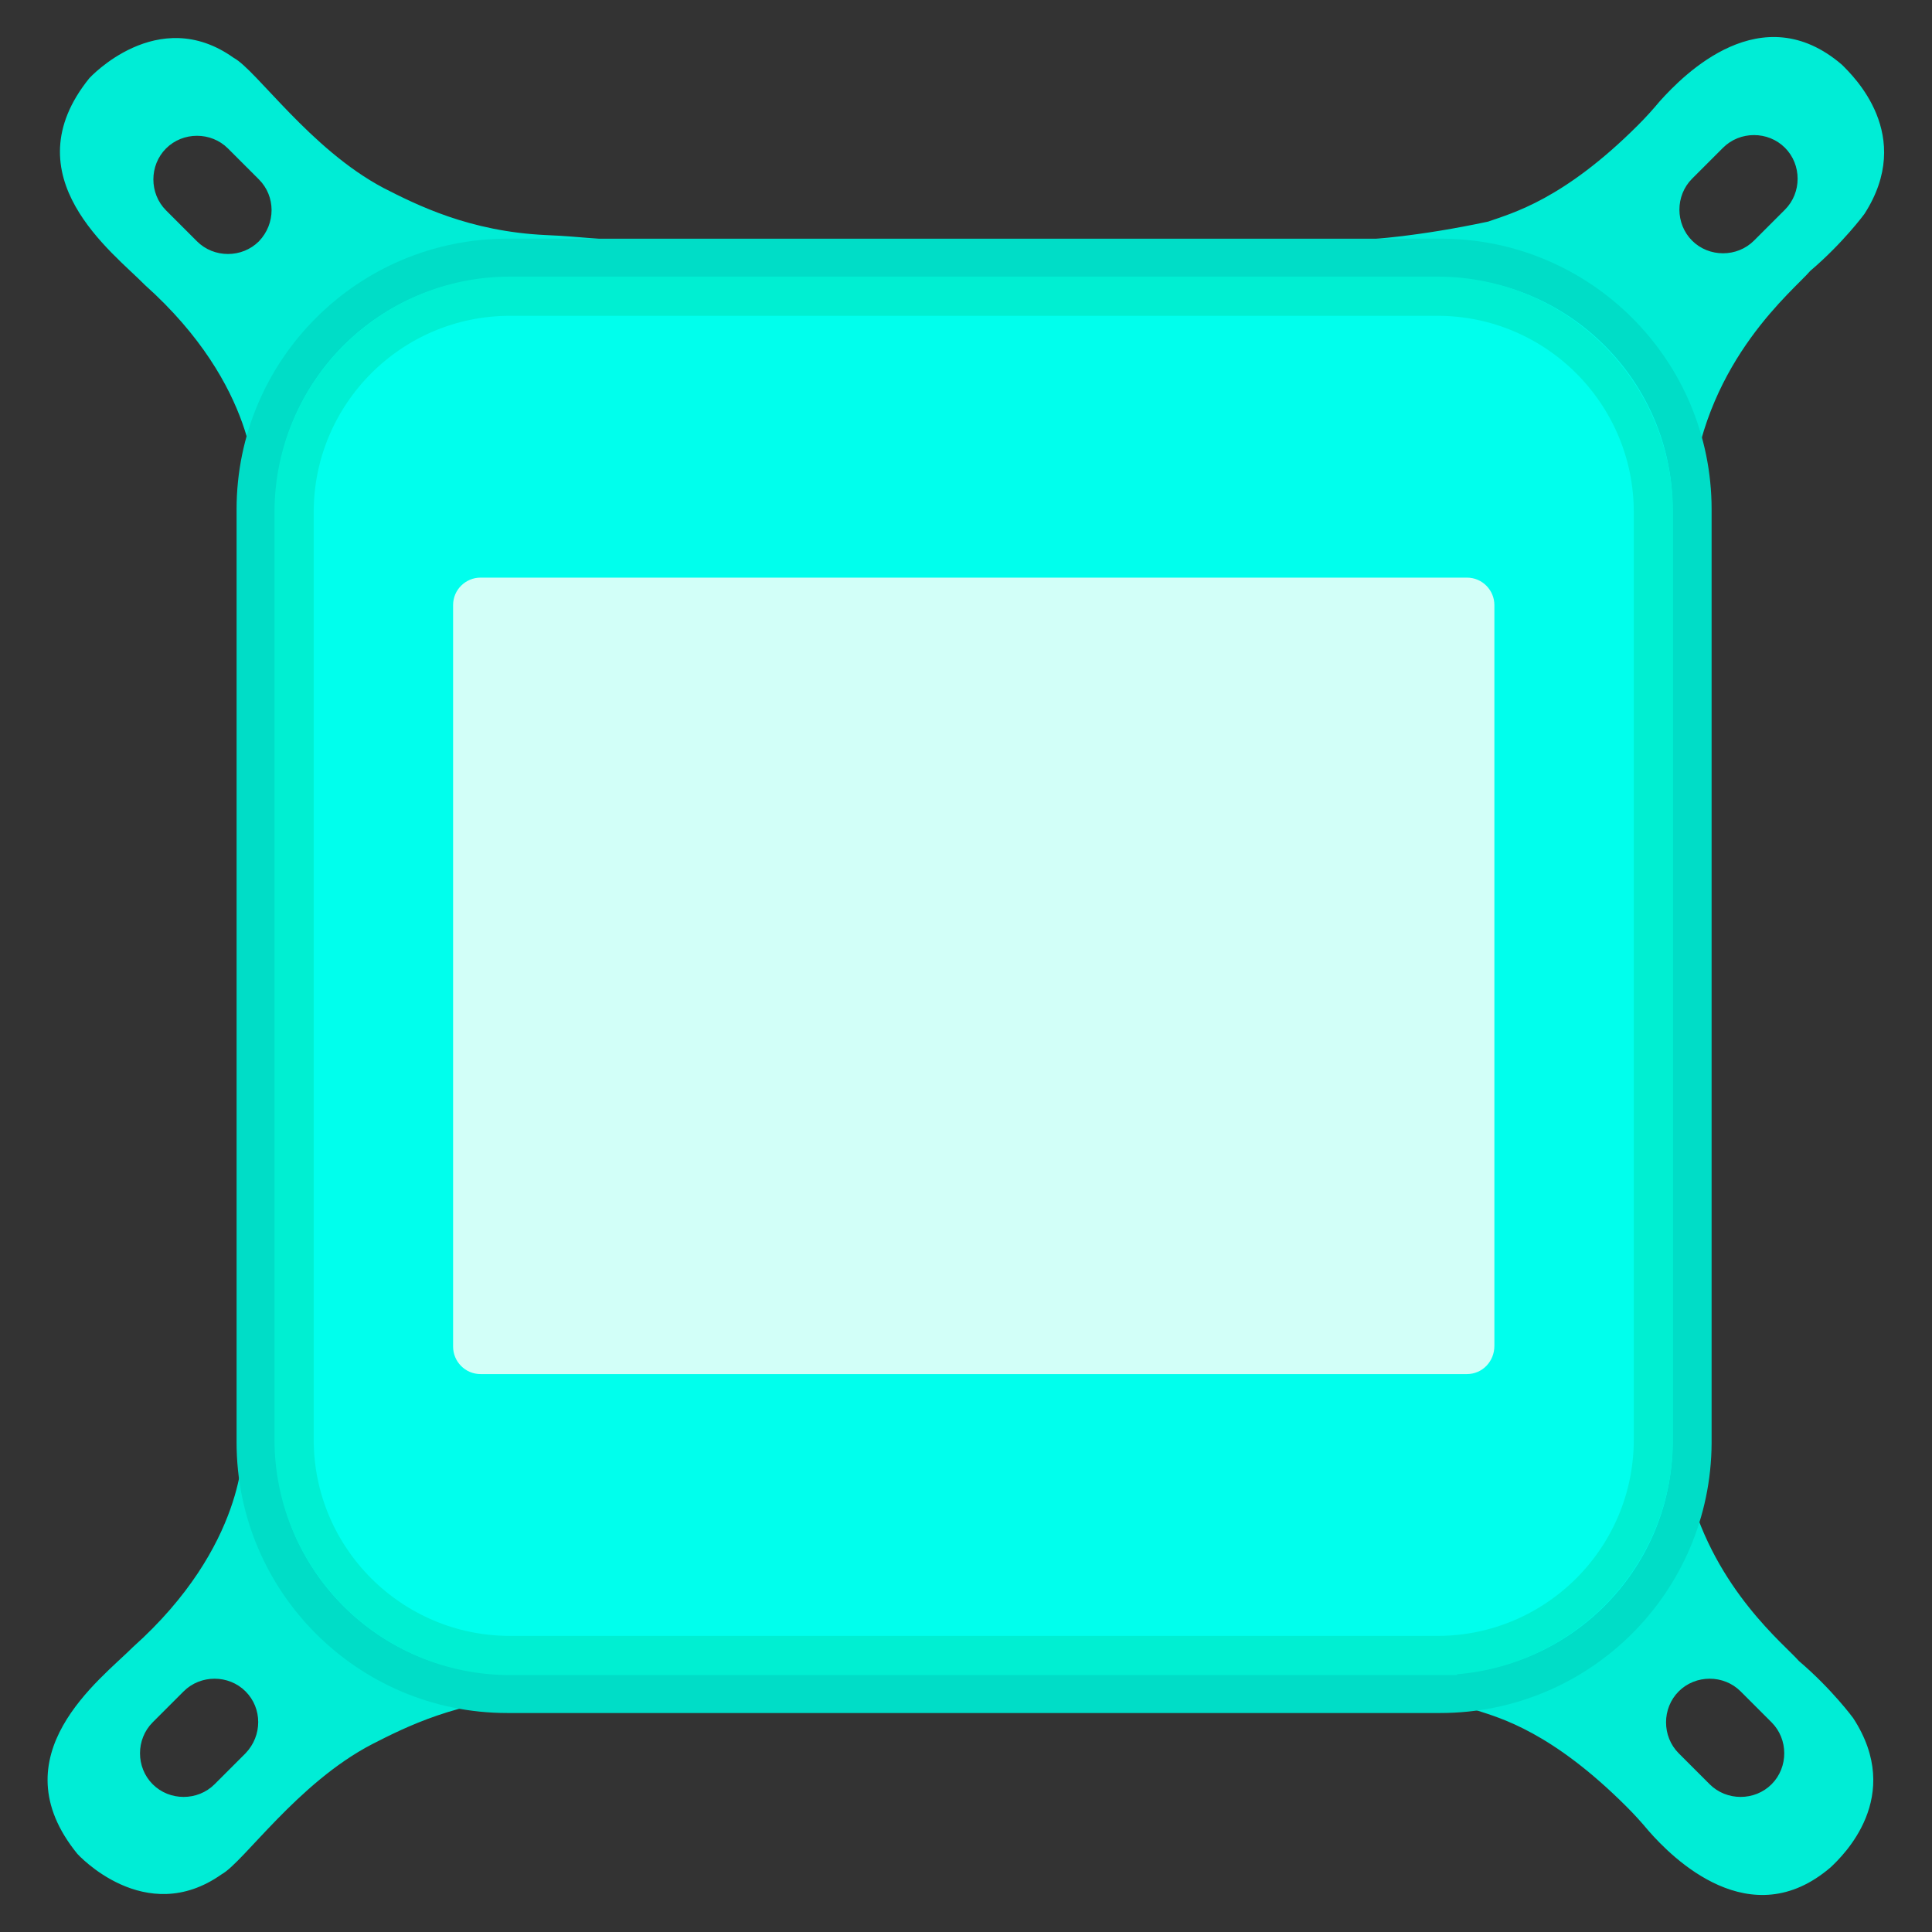
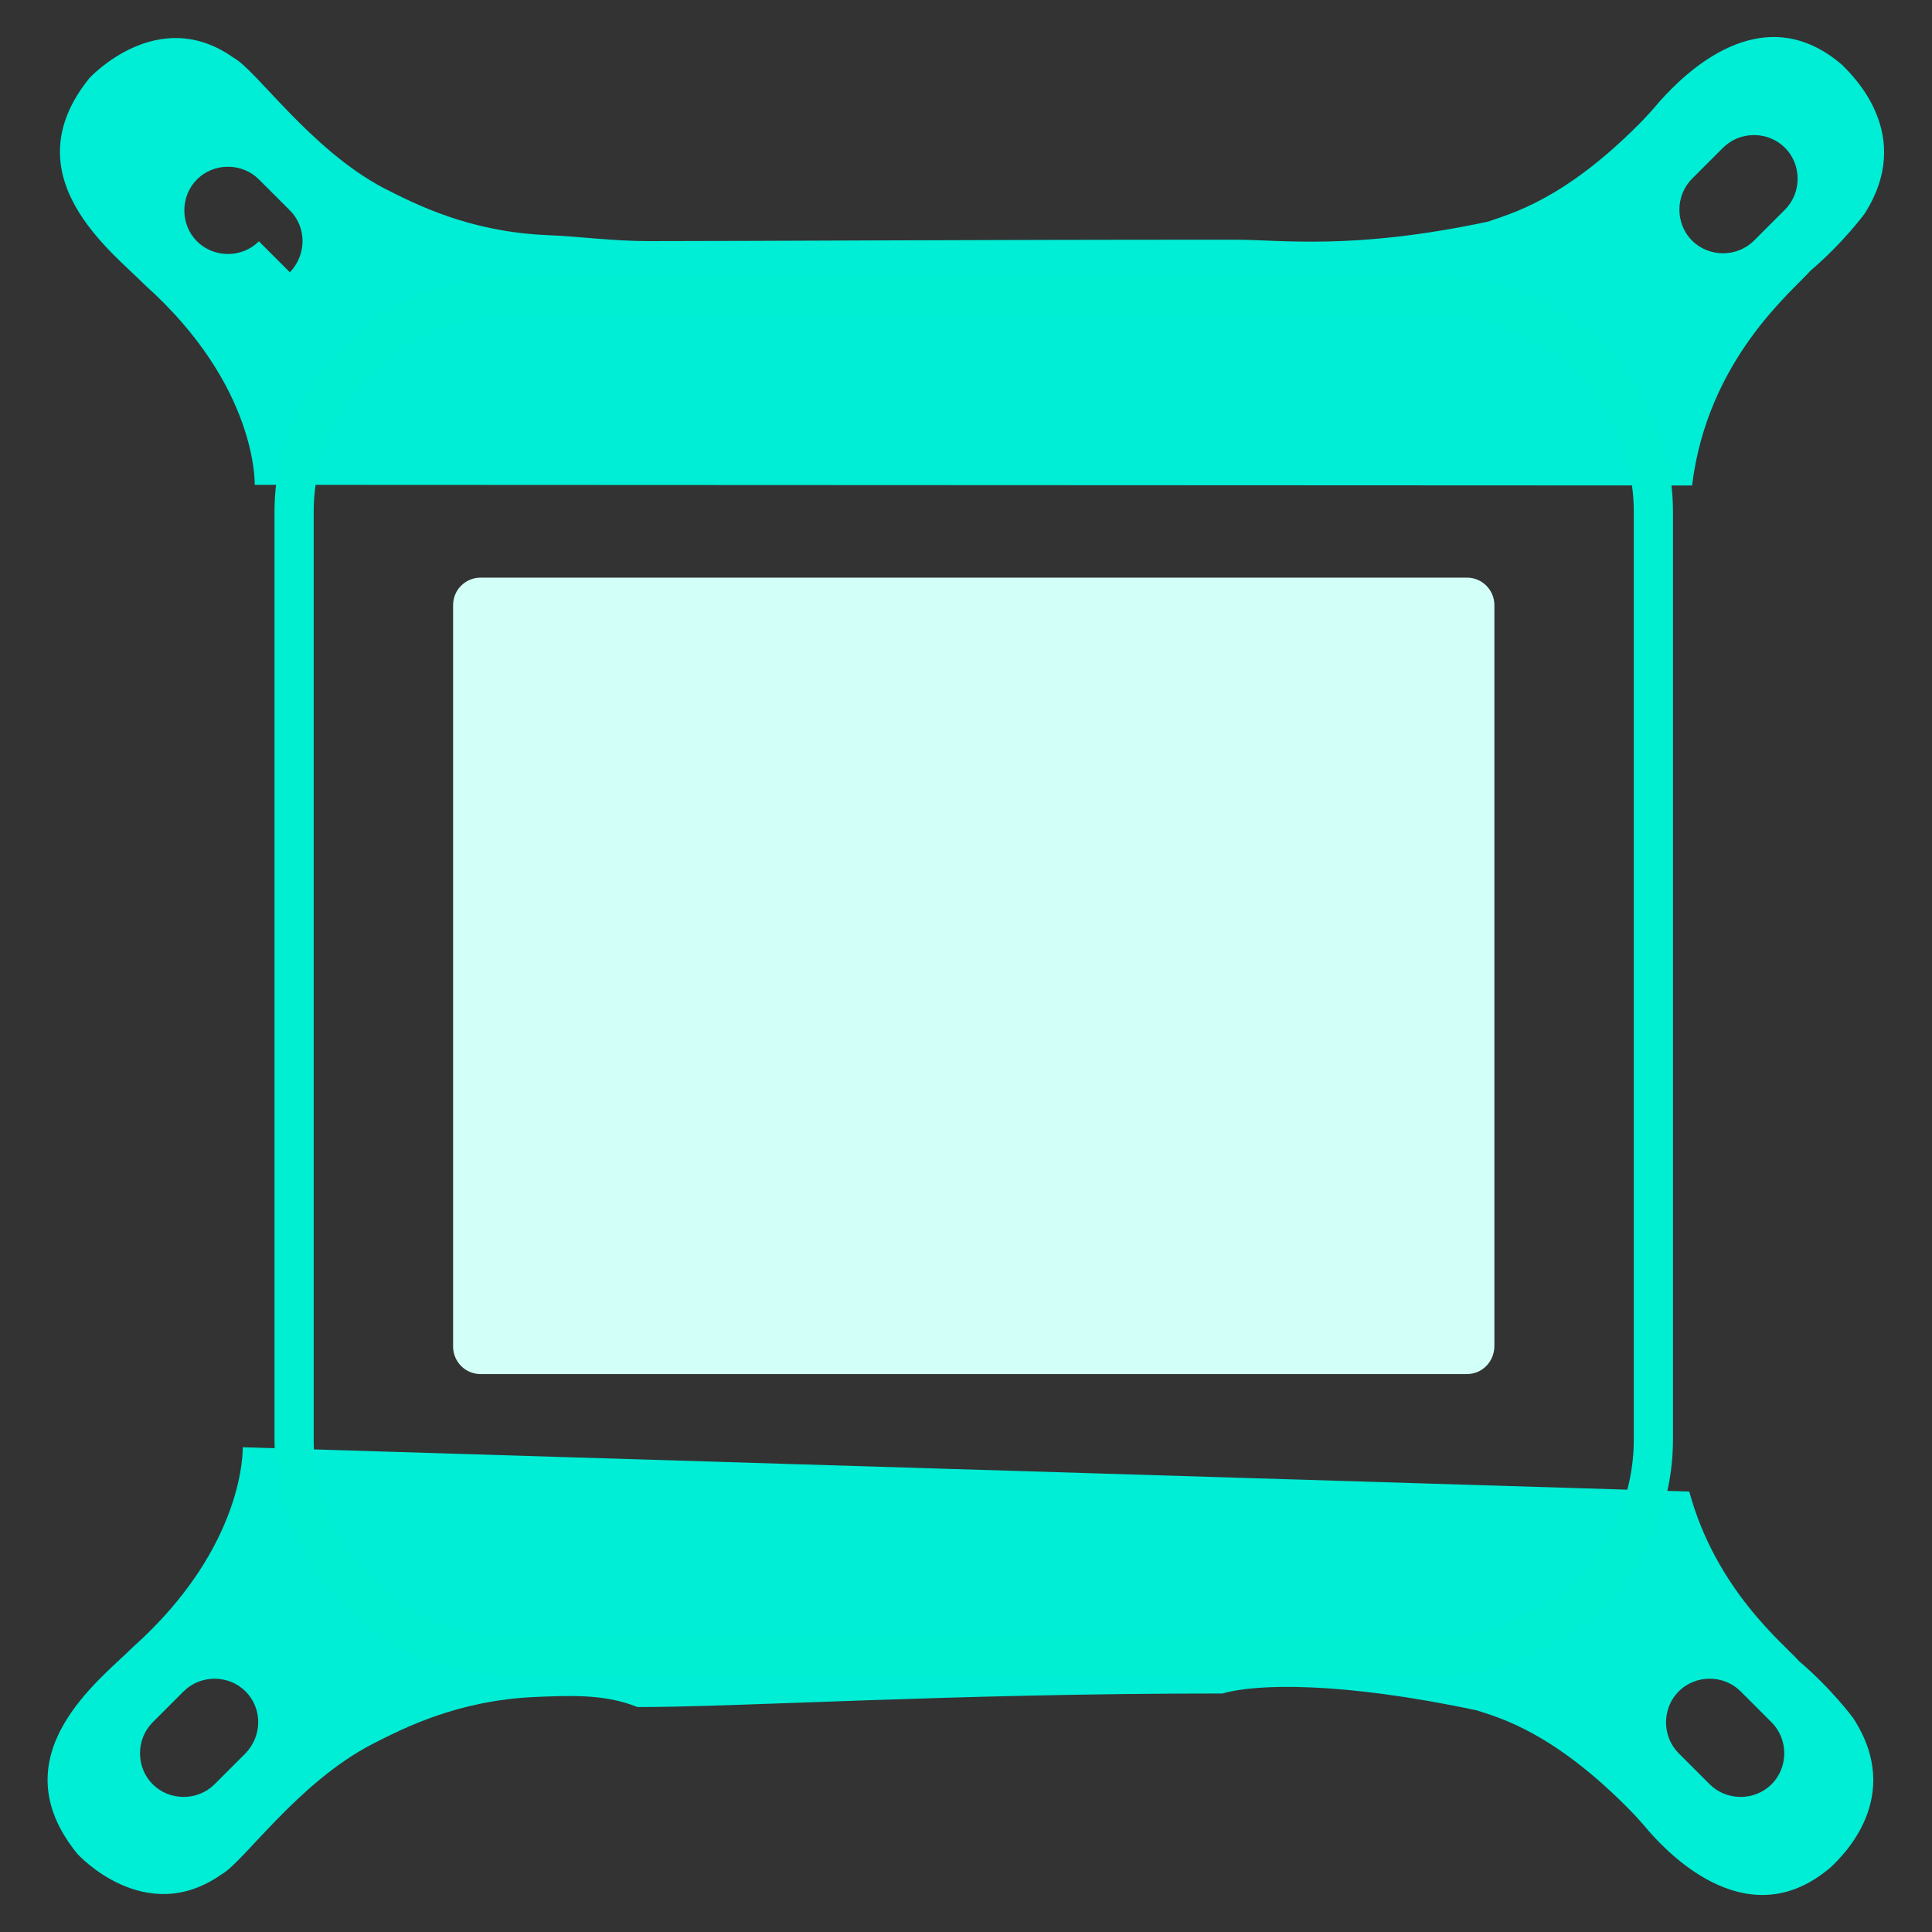
<svg xmlns="http://www.w3.org/2000/svg" id="_圖層_1" data-name="圖層_1" version="1.1" viewBox="0 0 274.6 274.6">
  <rect x="0" y="0" width="274.6" height="274.6" fill="#333333" stroke="none" />
  <defs>
    <style>
      .st0 {
        fill: none;
        stroke: #00efd2;
        stroke-width: 5.57px;
      }

      .st0, .st1 {
        stroke-miterlimit: 10;
      }

      .st2 {
        fill: #d2fff8;
      }

      .st3 {
        fill: #00edd6;
      }

      .st1 {
        fill: #00ffed;
        stroke: #00ddc7;
        stroke-width: 5.55px;
      }
    </style>
  </defs>
  <path class="st3" d="M34.5,205.7s.5,14-15.6,28.4c-4.6,4.6-19.3,15.4-7.9,29.4,0,0,9.6,10.6,20.5,2.9,3.1-1.7,10.8-13,21.4-18.5,4.7-2.4,12.2-6.2,23.1-6.7,5-.2,9.91-.47,14.61,1.43,14.97,0,44.37-1.93,83.15-1.93,4.8-1.4,16.84-1.7,36.14,2.4,3.4,1.1,10.7,3.1,21.3,13.7,1.1,1.1,2.1,2.2,3.1,3.4,3.4,3.9,14.5,15,25.9,5.2,1.7-1.6,10.5-10,3.2-21.2,0,0-3-4.1-7.7-8.1-2.1-2.4-11.8-10.1-15.6-24.1M34.9,249.2l-4.4,4.4c-2.4,2.4-6.4,2.4-8.8,0-2.4-2.4-2.4-6.4,0-8.8l4.4-4.4c2.4-2.4,6.4-2.4,8.8,0,2.4,2.4,2.4,6.3,0,8.8ZM251.8,253.6c-2.4,2.4-6.4,2.4-8.8,0l-4.4-4.4c-2.4-2.4-2.4-6.4,0-8.8,2.4-2.4,6.4-2.4,8.8,0l4.4,4.4c2.4,2.4,2.4,6.4,0,8.8Z" />
-   <path class="st3" d="M240.5,69c2.2-18,14.4-27.7,16.8-30.5,4.7-4,7.7-8.1,7.7-8.1,7.2-11.2-1.6-19.6-3.2-21.2-11.4-9.8-22.4,1.3-25.9,5.2-1,1.2-2,2.3-3.1,3.4-10.6,10.6-17.9,12.5-21.3,13.7-19.3,4.1-29.35,2.57-35.9,2.57-40.58,0-67.58.2-83.3.2-5.41,0-9.7-.66-14.7-.86-10.9-.5-18.4-4.3-23.1-6.7-10.4-5.5-18.1-16.8-21.3-18.5-10.8-7.7-20.5,2.9-20.5,2.9-11.3,14,3.4,24.8,7.9,29.4,16.1,14.4,15.6,28.4,15.6,28.4M36.8,34.3c-2.4,2.4-6.4,2.4-8.8,0l-4.4-4.4c-2.4-2.4-2.4-6.4,0-8.8s6.4-2.4,8.8,0l4.4,4.4c2.4,2.4,2.4,6.3,0,8.8ZM253.7,29.8l-4.4,4.4c-2.4,2.4-6.4,2.4-8.8,0-2.4-2.4-2.4-6.4,0-8.8l4.4-4.4c2.4-2.4,6.4-2.4,8.8,0,2.4,2.4,2.4,6.4,0,8.8Z" />
-   <path class="st1" d="M204.7,240.7H72.1c-19.7,0-35.7-16-35.7-35.7V72.4c0-19.7,16-35.7,35.7-35.7h132.7c19.7,0,35.7,16,35.7,35.7v132.7c-.1,19.7-16.1,35.6-35.8,35.6Z" />
+   <path class="st3" d="M240.5,69c2.2-18,14.4-27.7,16.8-30.5,4.7-4,7.7-8.1,7.7-8.1,7.2-11.2-1.6-19.6-3.2-21.2-11.4-9.8-22.4,1.3-25.9,5.2-1,1.2-2,2.3-3.1,3.4-10.6,10.6-17.9,12.5-21.3,13.7-19.3,4.1-29.35,2.57-35.9,2.57-40.58,0-67.58.2-83.3.2-5.41,0-9.7-.66-14.7-.86-10.9-.5-18.4-4.3-23.1-6.7-10.4-5.5-18.1-16.8-21.3-18.5-10.8-7.7-20.5,2.9-20.5,2.9-11.3,14,3.4,24.8,7.9,29.4,16.1,14.4,15.6,28.4,15.6,28.4M36.8,34.3c-2.4,2.4-6.4,2.4-8.8,0c-2.4-2.4-2.4-6.4,0-8.8s6.4-2.4,8.8,0l4.4,4.4c2.4,2.4,2.4,6.3,0,8.8ZM253.7,29.8l-4.4,4.4c-2.4,2.4-6.4,2.4-8.8,0-2.4-2.4-2.4-6.4,0-8.8l4.4-4.4c2.4-2.4,6.4-2.4,8.8,0,2.4,2.4,2.4,6.4,0,8.8Z" />
  <path class="st0" d="M204.3,235.3H72.5c-16.9,0-30.7-13.7-30.7-30.7V72.8c0-16.9,13.7-30.7,30.7-30.7h131.8c16.9,0,30.7,13.7,30.7,30.7v131.8c0,17-13.8,30.7-30.7,30.7Z" />
  <path class="st2" d="M208.5,195.3H68.3c-2.2,0-3.9-1.8-3.9-3.9v-105.4c0-2.2,1.8-3.9,3.9-3.9h140.2c2.2,0,3.9,1.8,3.9,3.9v105.3c0,2.2-1.7,4-3.9,4Z" />
</svg>